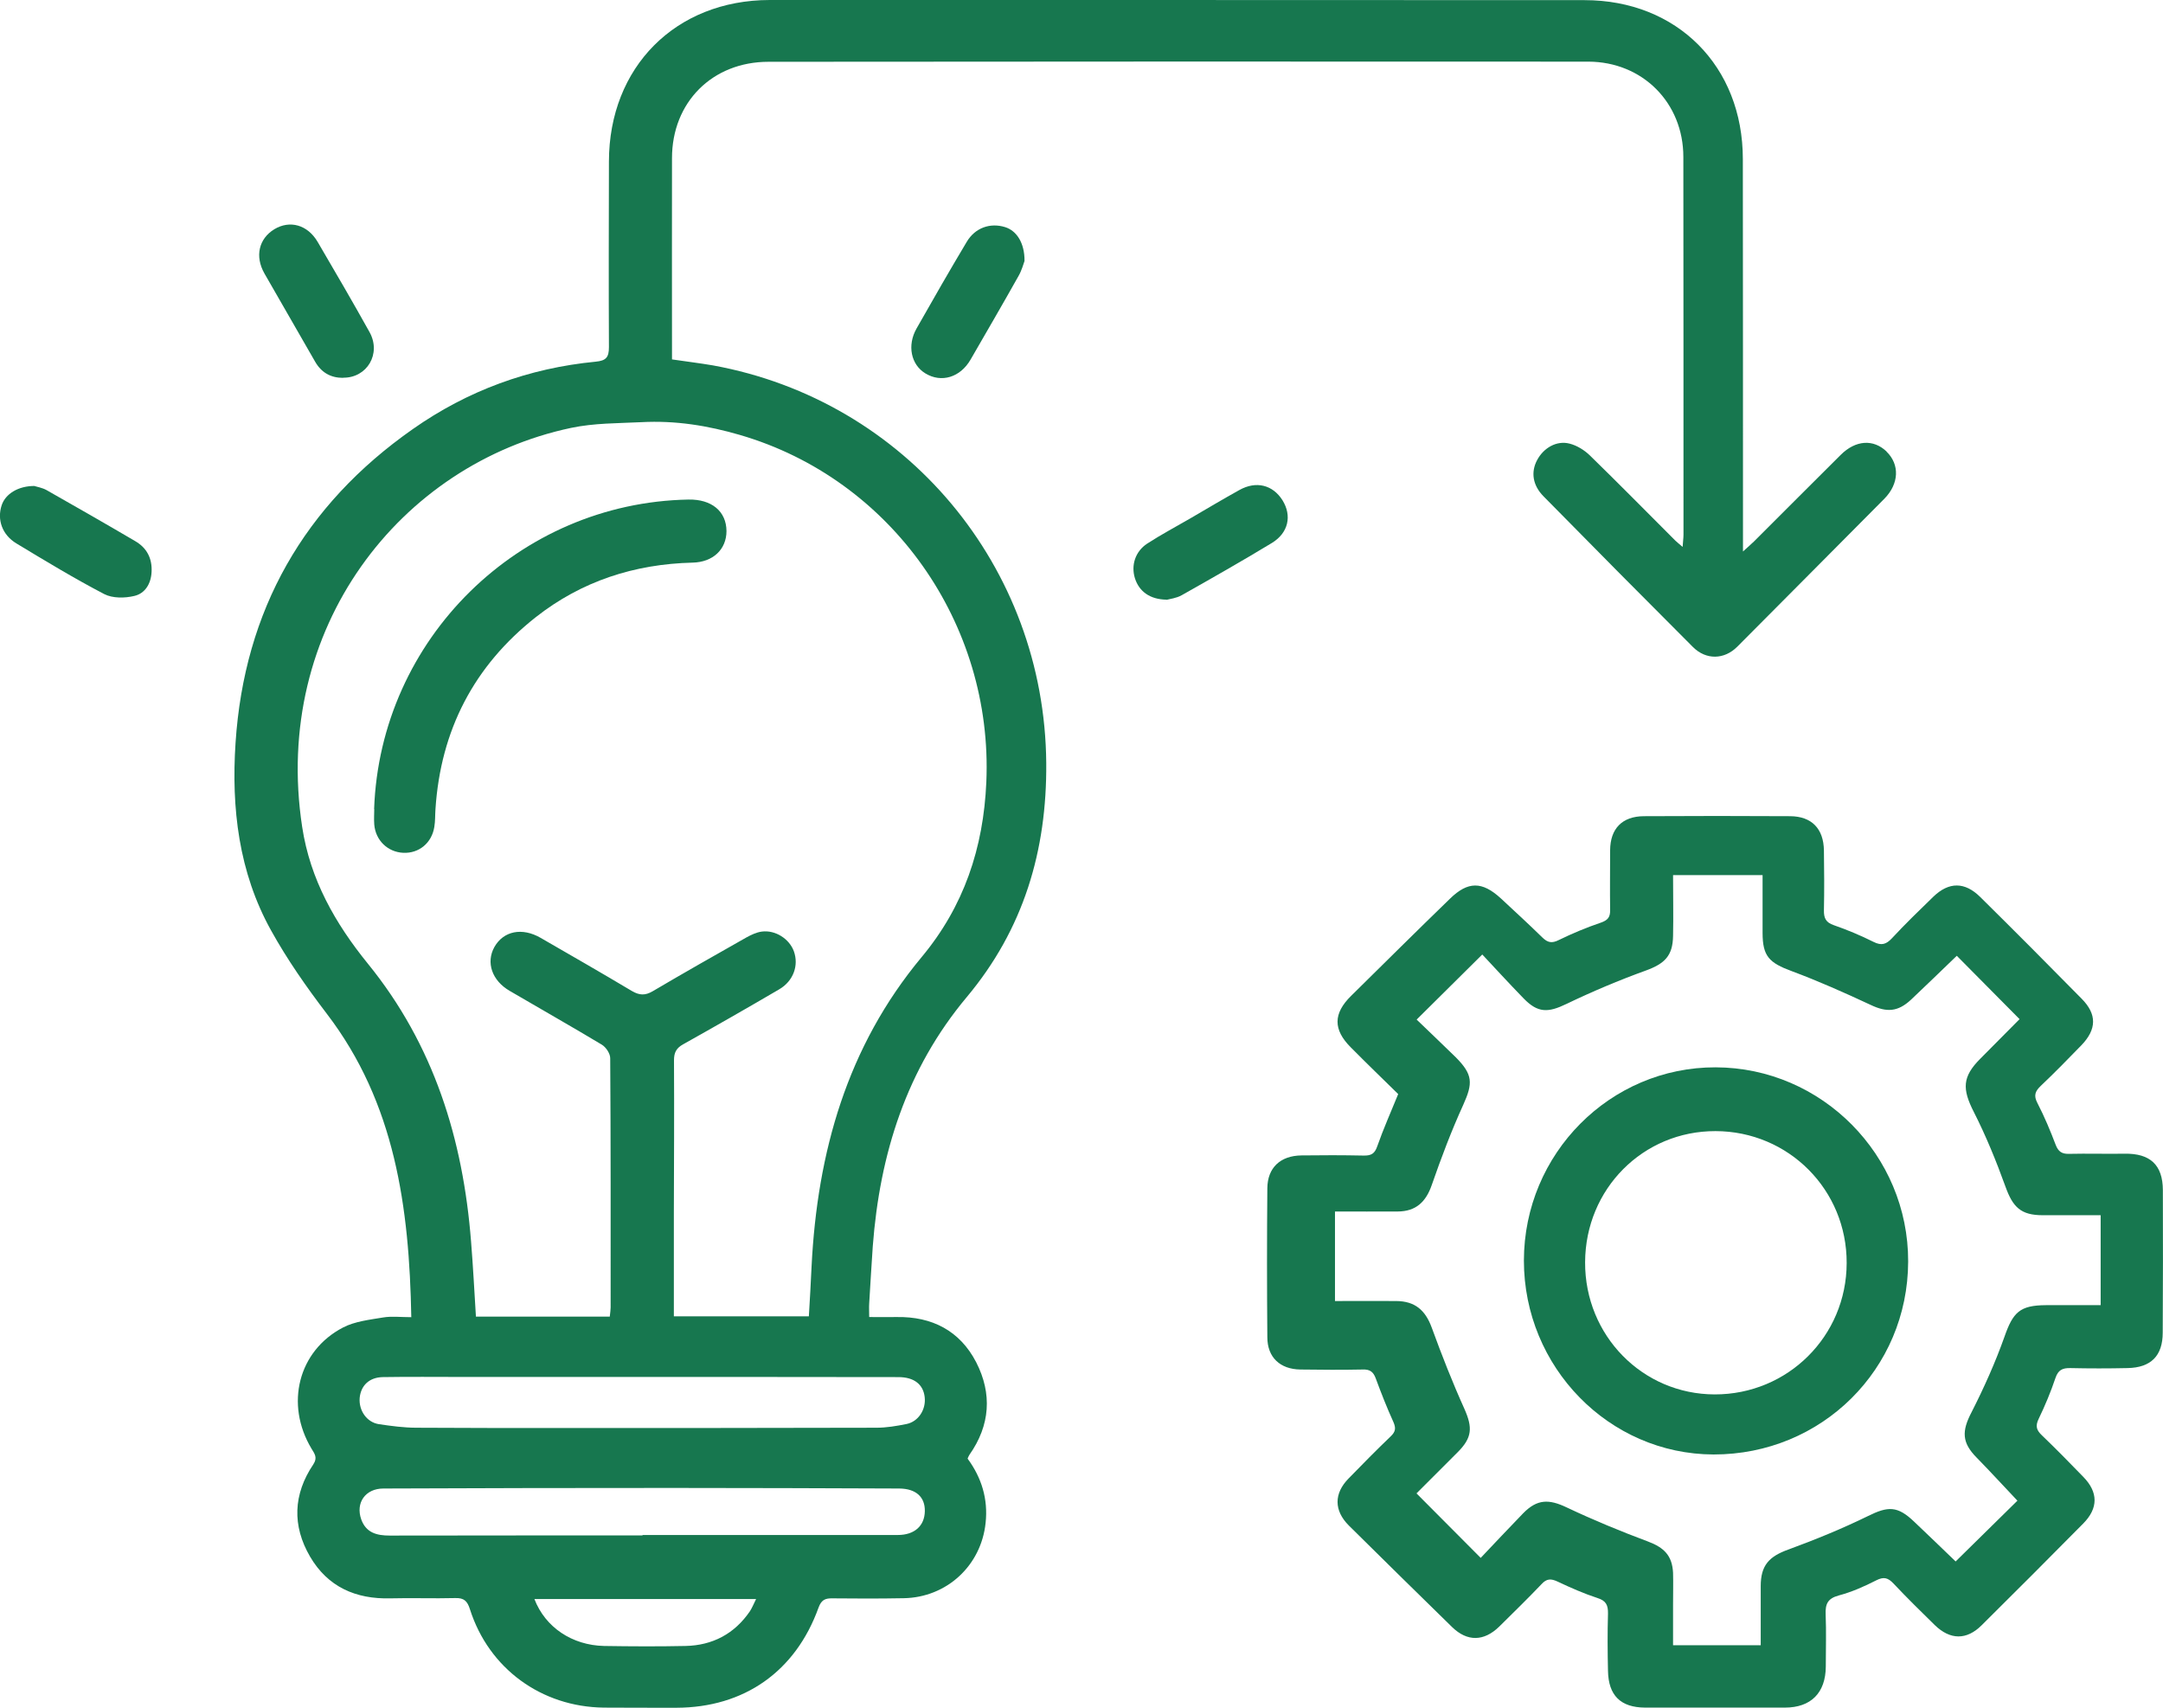
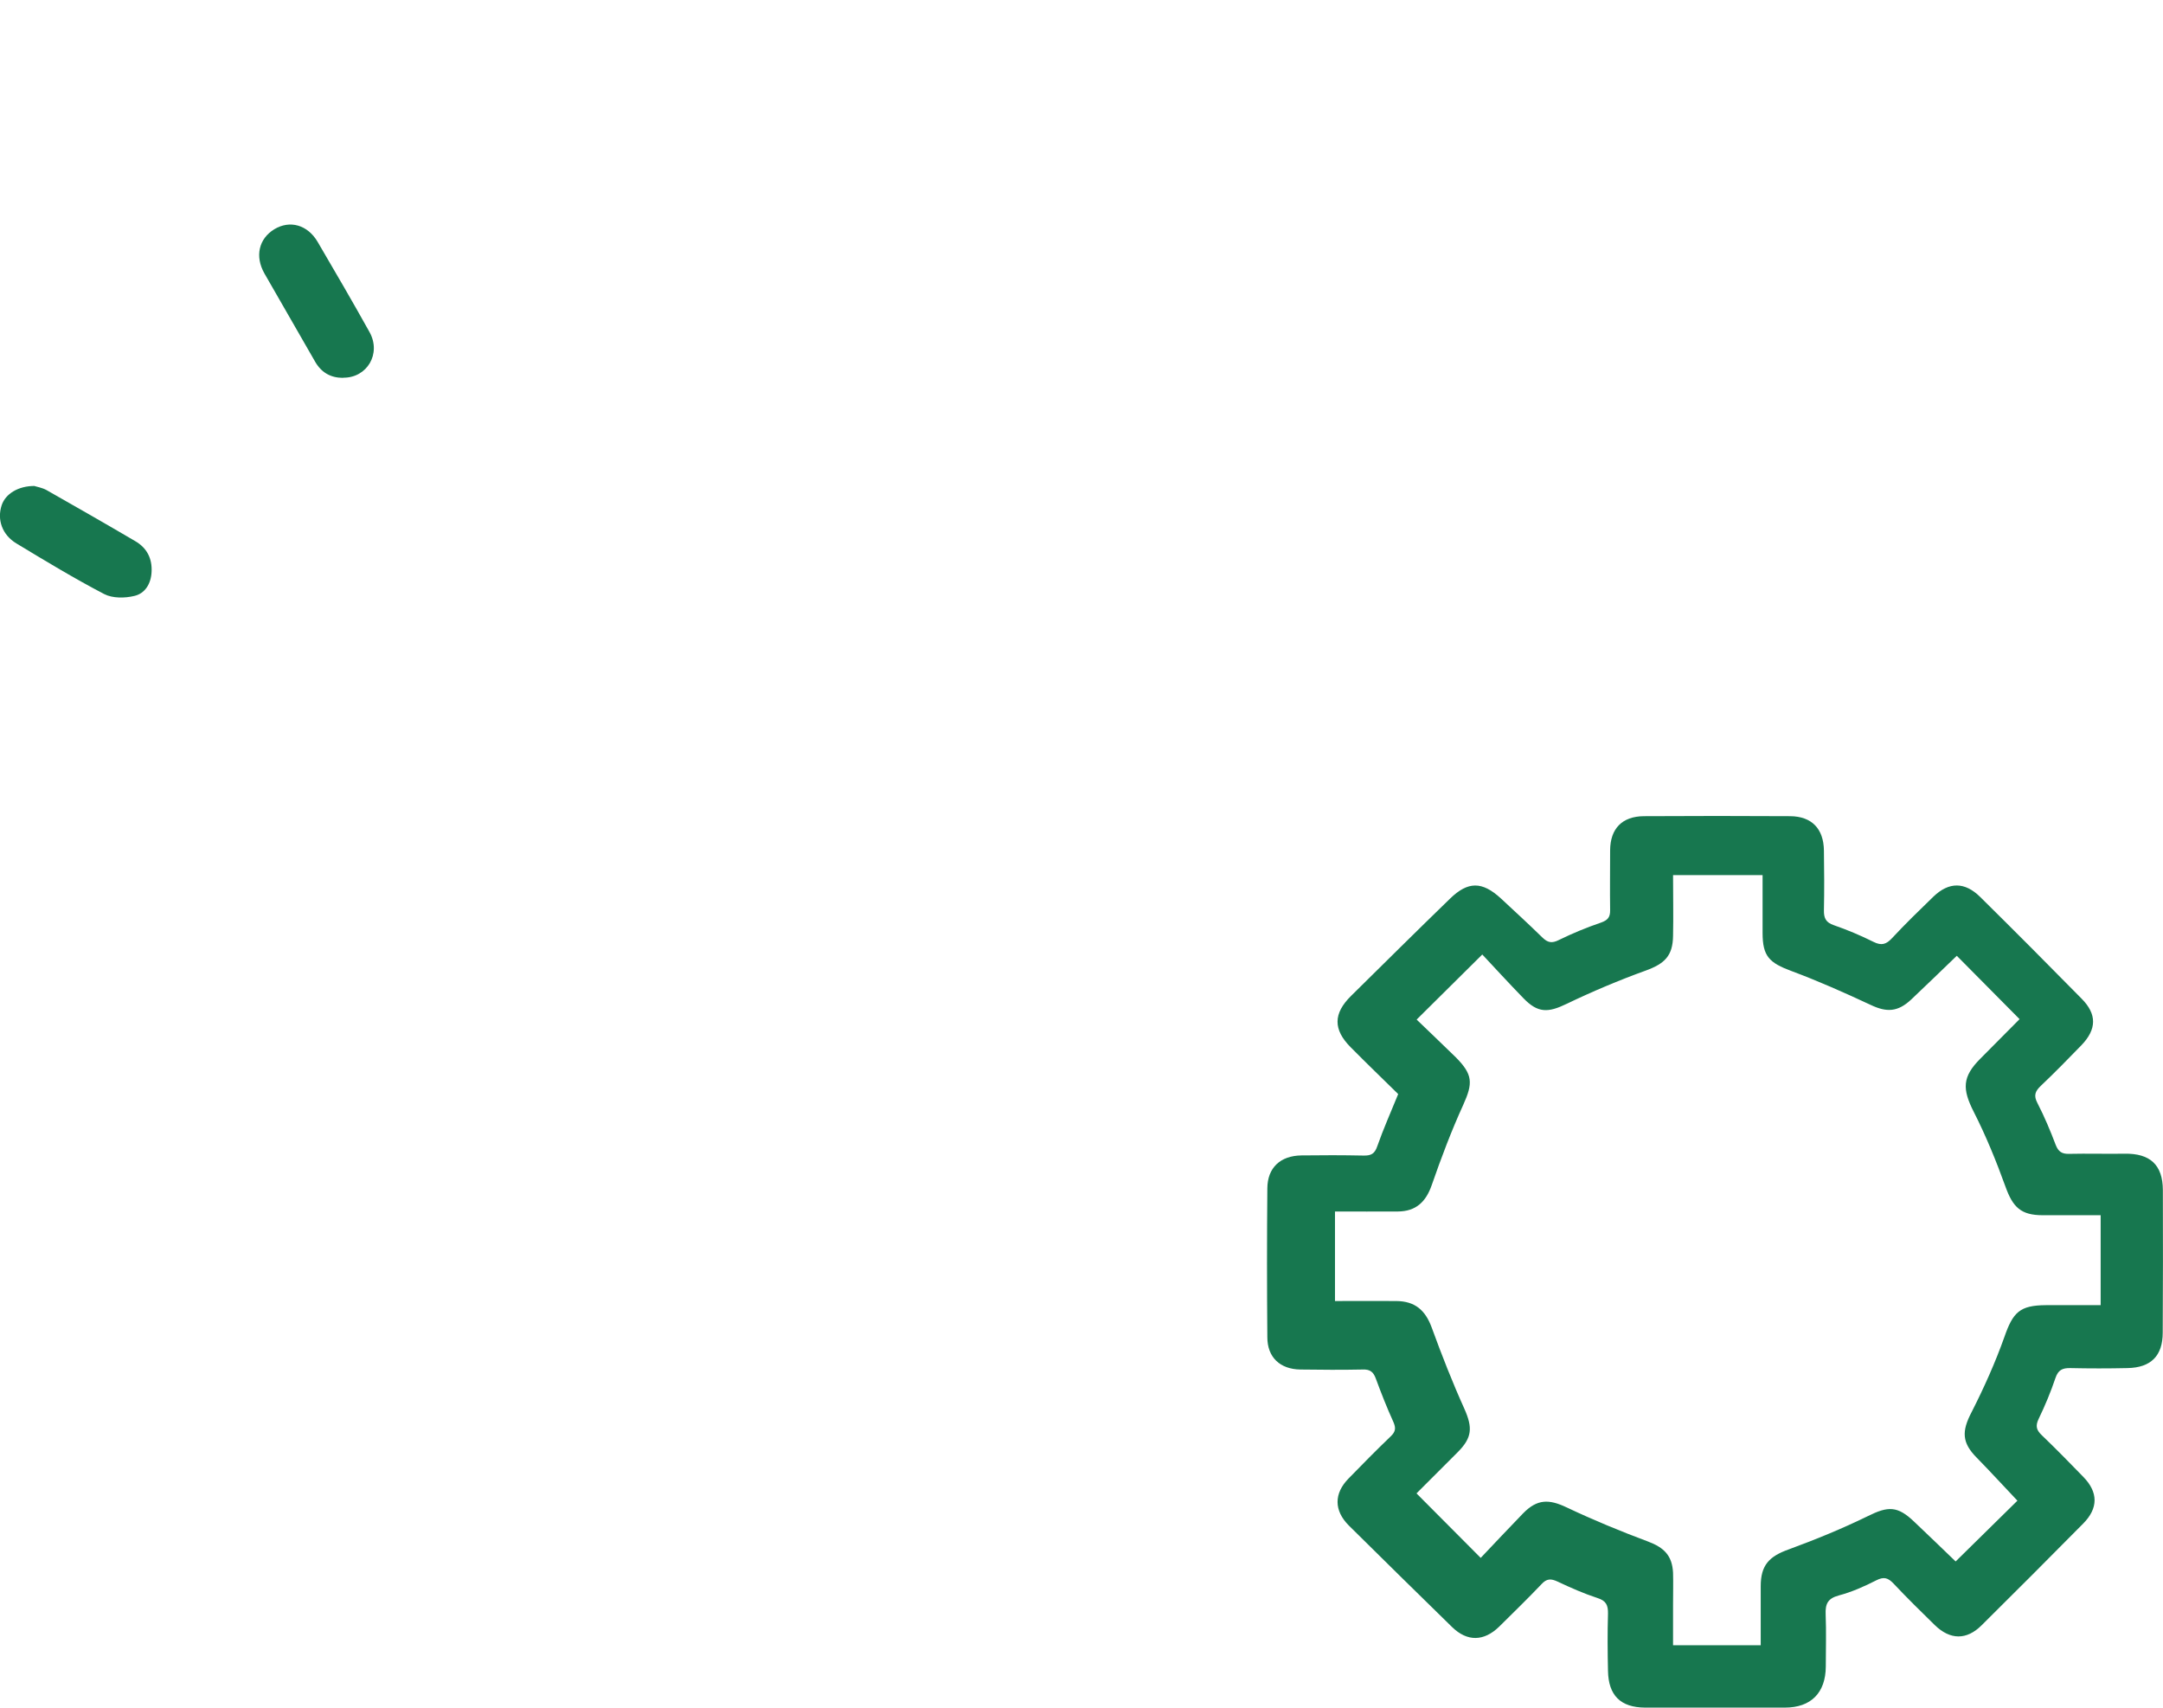
<svg xmlns="http://www.w3.org/2000/svg" id="Capa_1" data-name="Capa 1" viewBox="0 0 151.25 119.41">
  <defs>
    <style>
      .cls-1 {
        fill: #17774f;
      }
    </style>
  </defs>
-   <path class="cls-1" d="m131.93,31.58c-.92-.89-2.17-.82-3.22.23-2.02,2-4.02,4.02-6.04,6.03-.21.21-.44.4-.79.72v-1.2c0-8.75,0-17.5-.01-26.24,0-6.49-4.6-11.11-11.07-11.11-19-.01-37.99-.01-56.98-.01-6.58.01-11.23,4.69-11.24,11.29-.01,4.33-.02,8.65,0,12.98,0,.72-.2.95-.93,1.02-4.67.45-8.95,2.02-12.78,4.71-7.61,5.33-11.79,12.67-12.4,21.95-.3,4.55.22,9.03,2.48,13.1,1.13,2.04,2.48,3.97,3.9,5.83,4.78,6.25,5.77,13.53,5.91,21.22-.74,0-1.37-.08-1.97.02-.95.16-1.97.27-2.8.7-3.14,1.63-4.07,5.37-2.21,8.47.22.36.44.63.13,1.1-1.41,2.09-1.49,4.29-.23,6.45,1.24,2.12,3.19,2.98,5.61,2.92,1.51-.04,3.03.02,4.54-.02.62-.02.85.21,1.03.78,1.32,4.15,5,6.83,9.36,6.88,1.69.01,3.38.01,5.07.01,4.74-.01,8.34-2.53,9.95-7.01.2-.54.47-.65.97-.64,1.66.02,3.32.02,4.98-.01,3-.05,5.42-2.27,5.73-5.27.18-1.66-.28-3.16-1.26-4.49.05-.11.08-.2.13-.27,1.45-2.06,1.6-4.27.47-6.47-1.14-2.2-3.08-3.2-5.55-3.16-.62.01-1.23,0-1.93,0,0-.38-.02-.67,0-.96.08-1.33.16-2.66.25-3.99.49-6.45,2.35-12.38,6.57-17.42,3.97-4.74,5.61-10.23,5.56-16.37-.11-13.72-9.81-25.34-23.3-27.8-.93-.16-1.87-.27-2.87-.42v-.82c0-4.42-.01-8.84,0-13.25,0-3.91,2.82-6.74,6.75-6.74,19.11-.02,38.22-.02,57.33-.01,3.79.01,6.64,2.88,6.64,6.66.01,8.8.01,17.61.01,26.41,0,.25-.04.49-.06.86-.24-.21-.38-.31-.5-.43-1.99-1.99-3.97-4-5.98-5.96-.39-.38-.91-.7-1.42-.83-.91-.24-1.83.3-2.28,1.16-.44.83-.31,1.75.45,2.52,3.47,3.53,6.95,7.04,10.45,10.54.92.92,2.19.89,3.1-.02,3.43-3.44,6.85-6.89,10.28-10.34,1.04-1.05,1.09-2.4.16-3.3ZM52.44,112.66c-1.08,1.58-2.61,2.39-4.51,2.43-1.89.04-3.79.03-5.69,0-2.23-.05-4.11-1.3-4.87-3.28h15.5c-.16.32-.27.6-.43.85Zm10.34-5.33h-17.85v.03c-5.89,0-11.78,0-17.68.01-.9,0-1.65-.19-1.99-1.13-.41-1.16.29-2.16,1.55-2.16,6.75-.03,13.5-.04,20.25-.04,5.27,0,10.55.02,15.82.04,1.18.01,1.81.6,1.79,1.59-.02,1.02-.72,1.66-1.89,1.66Zm.04-11.04c1.1,0,1.74.51,1.84,1.4.1.87-.44,1.71-1.27,1.88-.7.14-1.4.26-2.11.26-7.37.02-14.74.02-22.11.02-3.35,0-6.69,0-10.04-.02-.88,0-1.76-.12-2.64-.25-.84-.13-1.41-.95-1.34-1.83.08-.86.66-1.44,1.61-1.46,1.87-.03,3.73-.01,5.6-.01h12.61c5.95,0,11.9,0,17.85.01Zm-11.09-65.88c10.62,3.09,17.72,13.22,17.24,24.27-.2,4.62-1.57,8.7-4.53,12.25-5.21,6.26-7.29,13.64-7.69,21.62-.05,1.15-.12,2.3-.19,3.49h-9.44v-7.15c.01-3.59.03-7.17.01-10.76,0-.54.17-.85.64-1.11,2.25-1.26,4.49-2.54,6.71-3.84,1-.58,1.39-1.68,1.03-2.67-.32-.87-1.3-1.5-2.25-1.37-.37.05-.74.23-1.07.41-2.19,1.24-4.38,2.48-6.55,3.76-.53.31-.93.29-1.46-.02-2.11-1.26-4.24-2.48-6.37-3.71-1.3-.75-2.6-.49-3.24.64-.6,1.08-.17,2.35,1.08,3.07,2.15,1.26,4.31,2.48,6.44,3.76.29.18.58.62.58.94.04,5.81.03,11.62.03,17.43,0,.17-.03.35-.06.64h-9.36c-.11-1.78-.2-3.52-.34-5.25-.56-7.16-2.61-13.76-7.21-19.42-2.29-2.82-4.04-5.89-4.6-9.57-2.12-13.88,6.84-25.37,18.8-27.9,1.62-.34,3.27-.32,4.91-.4,2.4-.13,4.65.24,6.89.89Z" />
  <path class="cls-1" d="m148.57,80.67c-1.3.02-2.6-.02-3.91.01-.48.01-.73-.16-.91-.62-.38-1-.79-1.98-1.28-2.93-.28-.53-.16-.83.24-1.21.97-.92,1.9-1.87,2.83-2.83,1.08-1.12,1.1-2.17.02-3.26-2.35-2.39-4.71-4.76-7.09-7.11-1.08-1.07-2.19-1.07-3.28-.02-.98.95-1.96,1.9-2.89,2.9-.4.43-.73.54-1.29.26-.9-.45-1.83-.84-2.78-1.17-.56-.19-.7-.5-.69-1.04.03-1.4.02-2.79,0-4.18-.02-1.52-.85-2.39-2.36-2.4-3.41-.02-6.82-.02-10.23,0-1.52.01-2.35.87-2.36,2.38,0,1.4-.02,2.79,0,4.18.01.5-.16.71-.64.88-1,.34-1.99.75-2.95,1.22-.48.24-.77.19-1.15-.18-.95-.93-1.93-1.83-2.91-2.74-1.3-1.19-2.29-1.2-3.55.03-2.32,2.25-4.61,4.52-6.91,6.79-1.26,1.24-1.27,2.36-.02,3.61,1.1,1.11,2.23,2.2,3.31,3.26-.52,1.28-1.04,2.44-1.46,3.64-.18.54-.44.67-.96.66-1.45-.03-2.9-.03-4.35-.01-1.47.02-2.37.86-2.38,2.3-.03,3.47-.03,6.94,0,10.41,0,1.41.89,2.24,2.31,2.26,1.45.02,2.91.03,4.36,0,.5-.02.74.16.91.62.38,1.03.78,2.05,1.23,3.04.19.43.16.68-.17,1-1.01.97-1.99,1.96-2.96,2.96-1.03,1.05-1.03,2.24.02,3.29,2.4,2.38,4.81,4.74,7.22,7.1,1.06,1.03,2.22,1.01,3.29-.03.99-.98,1.99-1.95,2.95-2.96.37-.41.67-.41,1.14-.19.91.43,1.84.84,2.79,1.15.6.19.74.5.73,1.09-.04,1.33-.03,2.67,0,4,.03,1.72.88,2.56,2.59,2.57h9.78c1.82,0,2.85-1.03,2.86-2.87,0-1.22.04-2.44-.01-3.65-.03-.72.14-1.11.91-1.32.91-.24,1.79-.63,2.63-1.06.53-.27.82-.18,1.21.23.93.99,1.91,1.95,2.88,2.9,1.08,1.05,2.23,1.06,3.28.01,2.38-2.36,4.75-4.73,7.1-7.11,1.06-1.07,1.06-2.19,0-3.27-.95-.98-1.91-1.96-2.89-2.9-.37-.35-.47-.64-.23-1.14.45-.93.85-1.89,1.18-2.87.19-.56.49-.7,1.04-.69,1.33.03,2.67.03,4,0,1.63-.03,2.46-.85,2.46-2.48.02-3.32.02-6.65.01-9.97-.01-1.76-.89-2.57-2.68-2.54Zm-1.68,10.59c-1.3,0-2.57-.01-3.83,0-1.83.01-2.3.5-2.9,2.22-.64,1.8-1.43,3.56-2.3,5.27-.69,1.32-.68,2.12.36,3.17.97.99,1.91,2.02,2.85,3.01-1.36,1.33-2.81,2.76-4.32,4.25-.9-.87-1.9-1.83-2.9-2.78-1.17-1.12-1.83-1.09-3.24-.39-1.8.88-3.66,1.64-5.54,2.33-1.37.49-1.95,1.11-1.95,2.57,0,1.36,0,2.71,0,4.13h-6.13v-2.84c0-.75.02-1.49,0-2.23-.06-1.2-.63-1.76-1.74-2.18-1.93-.72-3.84-1.51-5.7-2.39-1.24-.59-2.06-.59-3.04.41-1.01,1.04-2,2.1-2.97,3.12-1.56-1.57-2.99-3.01-4.49-4.51l2.88-2.88c1.02-1.02,1.05-1.72.47-3.03-.84-1.86-1.58-3.75-2.28-5.67-.45-1.23-1.17-1.86-2.49-1.87-1.41-.01-2.82,0-4.28,0v-6.26c1.51,0,2.95.01,4.4,0,1.26-.01,1.96-.67,2.37-1.86.66-1.9,1.37-3.78,2.2-5.6.68-1.51.68-2.11-.52-3.32-.93-.91-1.87-1.8-2.74-2.64,1.53-1.52,2.97-2.95,4.59-4.55.87.93,1.86,2.01,2.89,3.07,1,1.03,1.71,1.01,3.01.38,1.81-.87,3.66-1.65,5.54-2.33,1.31-.48,1.88-1.02,1.9-2.42.03-1.39,0-2.77,0-4.25h6.26v4.04c0,1.63.46,2.09,2.03,2.67,1.88.7,3.72,1.52,5.54,2.37,1.1.52,1.88.5,2.82-.38,1.07-1.01,2.13-2.04,3.19-3.06,1.47,1.48,2.88,2.91,4.39,4.43-.89.89-1.81,1.83-2.74,2.76-1.27,1.27-1.28,2.12-.46,3.73.85,1.67,1.57,3.44,2.21,5.21.52,1.46,1.09,2.01,2.61,2.01h4.05v6.29Z" />
-   <path class="cls-1" d="m81.56,41.93c-1.16-.02-1.91-.58-2.2-1.5-.28-.9.02-1.87.86-2.42.97-.63,1.99-1.17,2.99-1.75,1.15-.67,2.29-1.35,3.46-2,1.17-.65,2.33-.36,3.01.72.67,1.08.42,2.28-.75,2.99-2.08,1.26-4.19,2.46-6.3,3.65-.37.21-.84.26-1.05.32Z" />
-   <path class="cls-1" d="m23.99,26.42c-.87,0-1.52-.37-1.96-1.14-1.17-2.06-2.37-4.1-3.54-6.16-.68-1.2-.39-2.43.69-3.09,1.09-.66,2.33-.31,3.03.88,1.23,2.1,2.45,4.19,3.63,6.31.84,1.51-.17,3.21-1.85,3.19Z" />
-   <path class="cls-1" d="m71.64,18.25c-.07.19-.19.65-.42,1.05-1.1,1.96-2.23,3.9-3.35,5.84-.72,1.25-2.04,1.65-3.16.97-1.01-.61-1.29-1.96-.62-3.14,1.15-2.03,2.31-4.05,3.51-6.06.59-.99,1.64-1.35,2.68-1.03.81.25,1.37,1.11,1.36,2.36Z" />
+   <path class="cls-1" d="m23.99,26.42c-.87,0-1.52-.37-1.96-1.14-1.17-2.06-2.37-4.1-3.54-6.16-.68-1.2-.39-2.43.69-3.09,1.09-.66,2.33-.31,3.03.88,1.23,2.1,2.45,4.19,3.63,6.31.84,1.51-.17,3.21-1.85,3.19" />
  <path class="cls-1" d="m2.43,33.99c.15.05.51.11.81.27,2.08,1.18,4.16,2.37,6.22,3.58.81.47,1.19,1.21,1.14,2.15-.04.83-.46,1.51-1.21,1.68-.66.16-1.52.17-2.1-.13-2.09-1.09-4.12-2.32-6.14-3.54-1-.6-1.37-1.67-1.03-2.68.26-.78,1.15-1.35,2.31-1.34Z" />
-   <path class="cls-1" d="m26.16,56.58c.42-11.91,10.13-21.43,21.98-21.65,1.62-.03,2.65.82,2.66,2.2,0,1.29-.95,2.18-2.37,2.21-4.06.1-7.75,1.29-10.96,3.81-4.34,3.42-6.66,7.92-7.02,13.43-.03.41-.01.83-.08,1.24-.18,1.13-1.08,1.86-2.17,1.81-1.09-.05-1.94-.87-2.03-1.98-.03-.38,0-.77,0-1.08Z" />
-   <path class="cls-1" d="m119.97,74.63c-7.38-.02-13.4,6.04-13.41,13.51,0,7.45,5.95,13.54,13.26,13.56,7.56.01,13.59-5.96,13.61-13.49.02-7.44-6.04-13.56-13.46-13.58Zm-.07,22.87c-5.05-.01-9.08-4.12-9.06-9.24.02-5.13,4.05-9.18,9.12-9.17,5.11.01,9.19,4.11,9.17,9.23-.01,5.11-4.12,9.19-9.23,9.18Z" />
</svg>